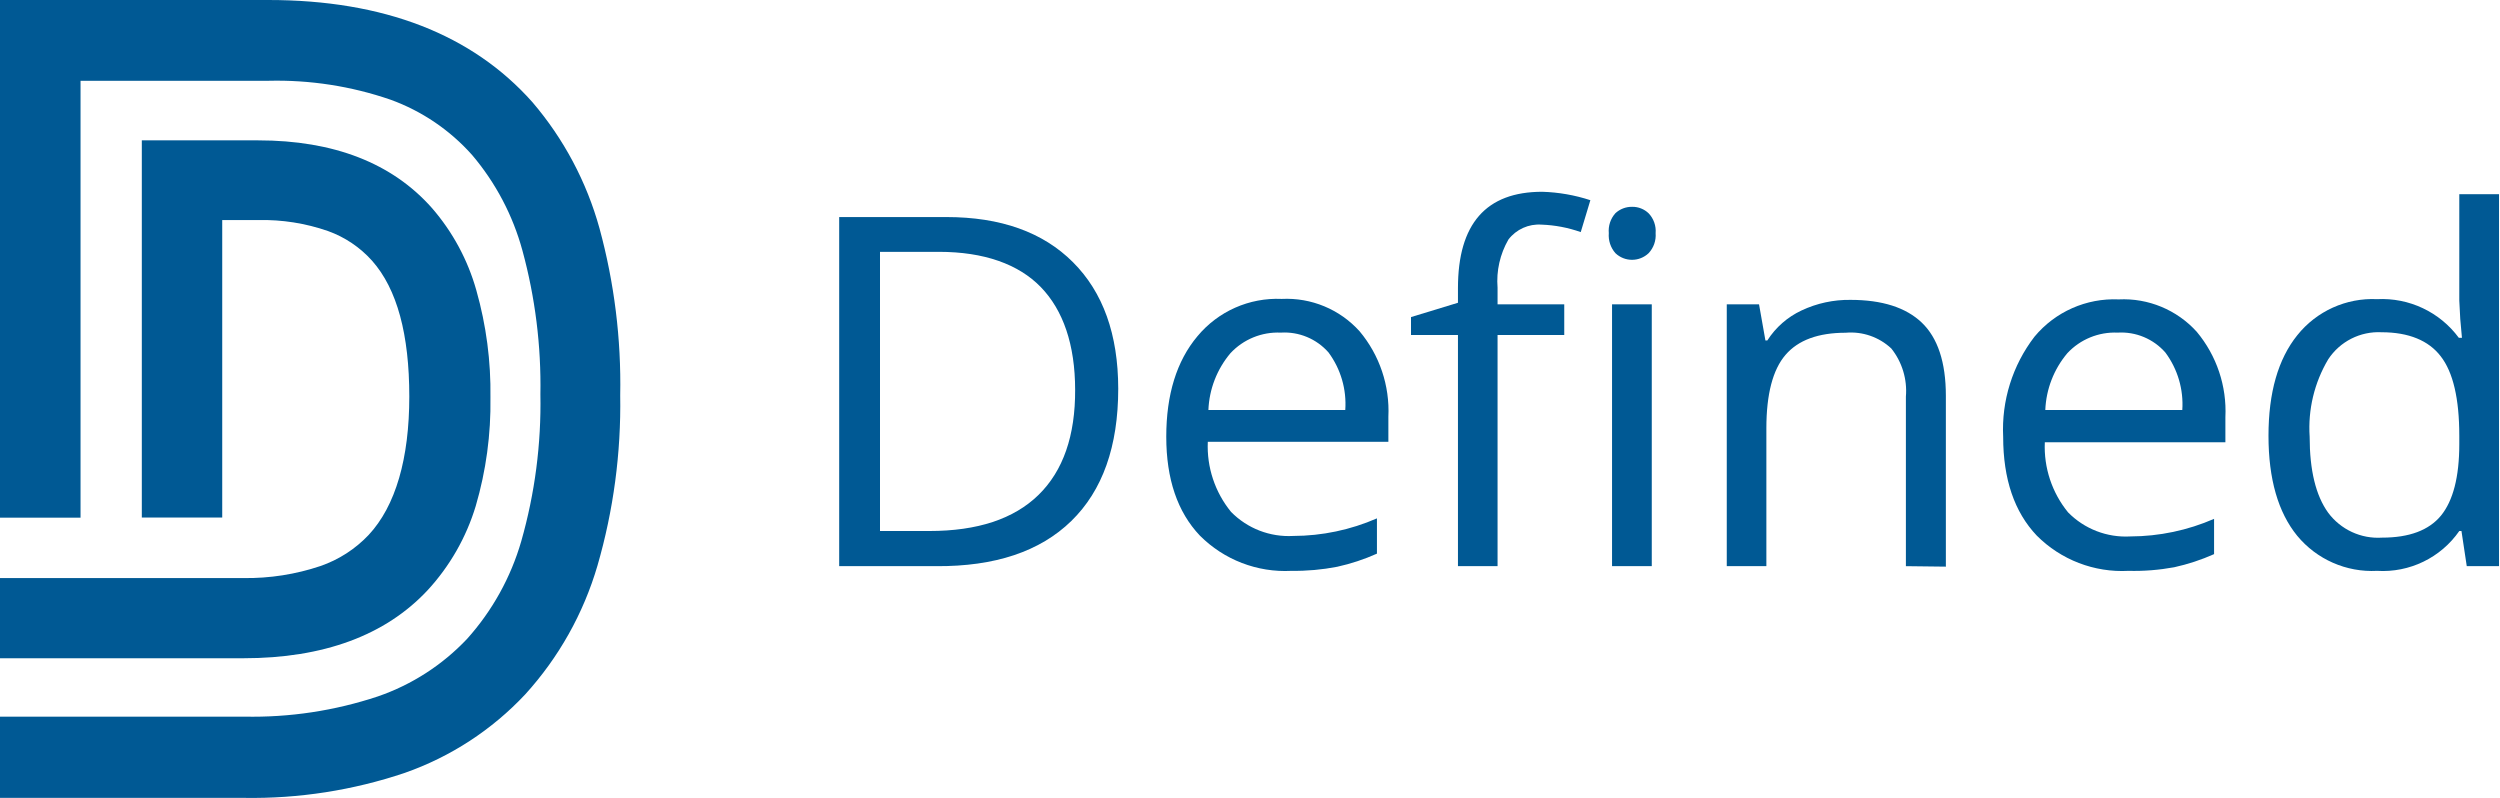
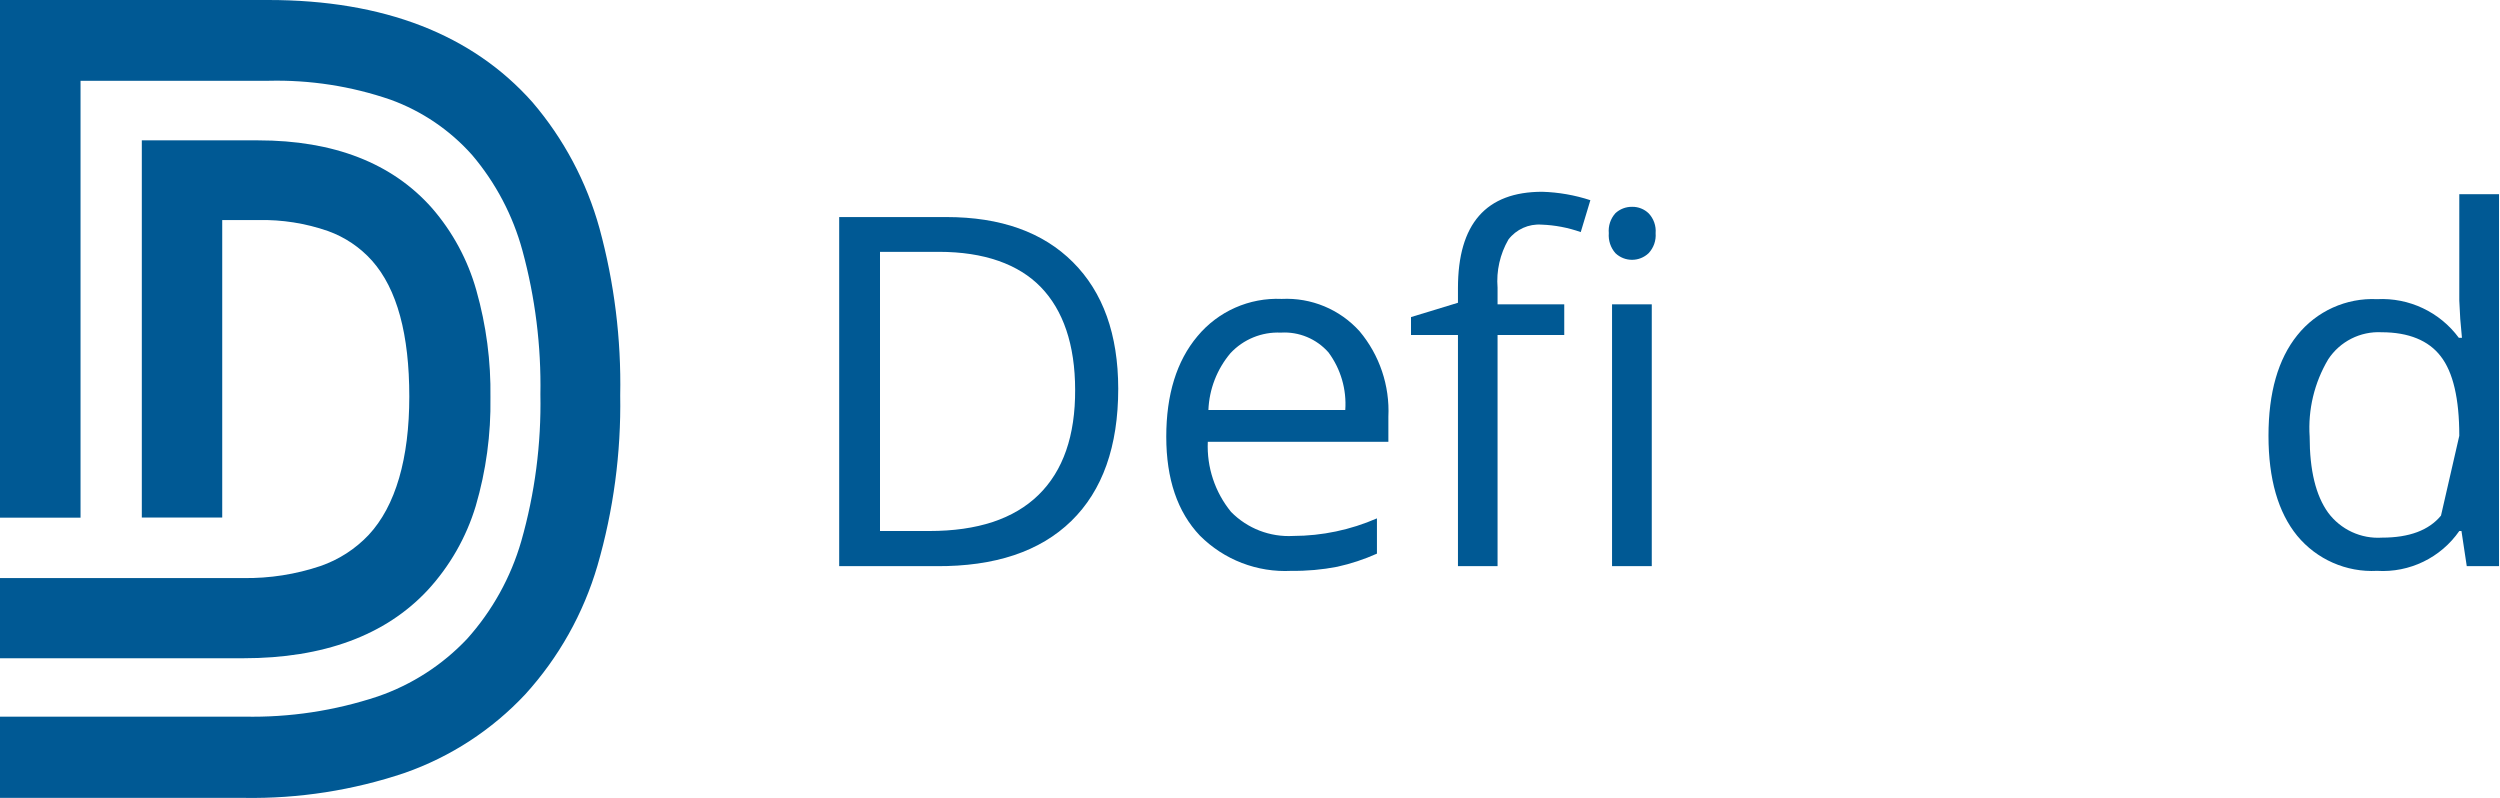
<svg xmlns="http://www.w3.org/2000/svg" width="357px" height="114px" viewBox="0 0 357 114" version="1.1">
  <title>Defined</title>
  <g id="Page-1" stroke="none" stroke-width="1" fill="none" fill-rule="evenodd">
    <g id="Artboard" transform="translate(-413, -251)" fill="#005994" fill-rule="nonzero">
      <g id="Defined" transform="translate(413, 251)">
        <g id="Group_28">
          <path d="M68.023,41.464 C66.804,37.123 64.638,33.107 61.68,29.705 C56.007,23.293 47.67,20.044 36.874,20.044 L20.251,20.044 L20.251,73.902 L31.734,73.902 L31.734,31.424 L36.891,31.424 C40.27,31.35 43.635,31.88 46.827,32.989 C49.243,33.855 51.405,35.308 53.119,37.218 C56.729,41.275 58.448,47.807 58.448,56.626 C58.448,65.445 56.506,72.252 52.638,76.395 C50.736,78.405 48.377,79.927 45.761,80.83 C42.223,82.019 38.509,82.6 34.777,82.549 L0,82.549 L0,93.998 L34.759,93.998 C46.191,93.998 55.044,90.732 61.061,84.286 C64.234,80.846 66.585,76.732 67.937,72.252 C69.409,67.23 70.116,62.014 70.035,56.781 L70.035,56.781 C70.114,51.604 69.436,46.444 68.023,41.464 Z" id="Path_13" />
          <path d="M85.609,32.611 C83.774,25.977 80.505,19.827 76.034,14.595 C67.439,4.917 54.804,-3.05366799e-15 38.301,-3.05366799e-15 L0,-3.05366799e-15 L0,73.92 L11.501,73.92 L11.501,11.535 L38.318,11.535 C44.248,11.389 50.157,12.303 55.766,14.234 C60.256,15.862 64.269,18.586 67.439,22.159 C70.797,26.124 73.244,30.777 74.607,35.791 C76.428,42.477 77.29,49.388 77.169,56.316 C77.301,63.404 76.38,70.472 74.435,77.289 C72.94,82.459 70.295,87.225 66.7,91.231 C63.18,94.959 58.809,97.779 53.961,99.448 C47.807,101.495 41.347,102.472 34.863,102.336 L0,102.336 L0,113.939 L34.863,113.939 C42.66,114.065 50.422,112.855 57.812,110.364 C64.361,108.066 70.259,104.221 75.003,99.156 C79.79,93.891 83.317,87.607 85.317,80.779 C87.605,72.877 88.7,64.679 88.566,56.454 C88.719,48.406 87.723,40.377 85.609,32.611 Z" id="Path_14" />
        </g>
        <g transform="translate(119.836, 27.385)" id="Group">
          <path d="M39.848,28.107 C39.848,36.358 37.613,42.661 33.144,47.016 C28.674,51.371 22.239,53.52 13.838,53.463 L-2.44293439e-14,53.463 L-2.44293439e-14,3.61 L15.3,3.61 C23.058,3.61 29.087,5.759 33.384,10.057 C37.682,14.354 39.836,20.371 39.848,28.107 Z M33.694,28.313 C33.694,21.815 31.975,16.898 28.794,13.615 C25.614,10.332 20.68,8.578 14.251,8.578 L5.828,8.578 L5.828,48.443 L12.876,48.443 C19.752,48.443 24.949,46.724 28.468,43.286 C31.986,39.848 33.728,34.828 33.694,28.227 L33.694,28.313 Z" id="Shape" />
          <path d="M64.585,54.133 C59.707,54.389 54.95,52.558 51.503,49.096 C48.306,45.727 46.707,41.023 46.707,34.983 C46.707,28.966 48.185,24.17 51.159,20.629 C54.115,17.067 58.569,15.094 63.193,15.3 C67.407,15.09 71.492,16.788 74.315,19.924 C77.168,23.332 78.635,27.689 78.424,32.129 L78.424,35.705 L52.638,35.705 C52.478,39.334 53.659,42.895 55.955,45.71 C58.284,48.083 61.523,49.336 64.843,49.148 C68.955,49.138 73.022,48.283 76.791,46.638 L76.791,51.675 C74.969,52.492 73.068,53.12 71.118,53.549 C68.966,53.967 66.777,54.163 64.585,54.133 L64.585,54.133 Z M63.055,20.113 C60.345,19.991 57.718,21.066 55.87,23.053 C53.948,25.332 52.841,28.187 52.724,31.167 L72.269,31.167 C72.475,28.231 71.628,25.317 69.88,22.949 C68.168,20.997 65.647,19.949 63.055,20.113 Z" id="Shape" />
          <path d="M103.539,20.457 L94.016,20.457 L94.016,53.463 L88.36,53.463 L88.36,20.457 L81.655,20.457 L81.655,17.895 L88.36,15.85 L88.36,13.752 C88.36,4.584 92.371,-6.10733598e-15 100.393,-6.10733598e-15 C102.731,0.07 105.047,0.475 107.269,1.203 L105.894,5.759 C104.097,5.121 102.213,4.762 100.307,4.693 C98.467,4.557 96.683,5.359 95.563,6.825 C94.362,8.907 93.823,11.305 94.016,13.701 L94.016,16.073 L103.539,16.073 L103.539,20.457 Z M109.9,5.914 C109.805,4.872 110.147,3.839 110.845,3.06 C111.495,2.46 112.351,2.134 113.235,2.149 C114.112,2.135 114.958,2.469 115.59,3.077 C116.311,3.837 116.674,4.869 116.587,5.914 C116.67,6.963 116.308,7.998 115.59,8.767 C114.262,10.033 112.173,10.033 110.845,8.767 C110.158,7.982 109.817,6.953 109.9,5.914 Z M116.037,53.463 L110.364,53.463 L110.364,16.073 L116.037,16.073 L116.037,53.463 Z" id="Shape" />
-           <path d="M152.326,53.463 L152.326,29.258 C152.535,26.785 151.791,24.325 150.246,22.382 C148.494,20.738 146.124,19.919 143.731,20.13 C139.811,20.13 136.946,21.185 135.135,23.293 C133.313,25.408 132.402,28.915 132.402,33.78 L132.402,53.463 L126.746,53.463 L126.746,16.073 L131.354,16.073 L132.265,21.23 L132.54,21.23 C133.728,19.369 135.421,17.885 137.422,16.95 C139.608,15.919 142.001,15.402 144.418,15.437 C148.922,15.437 152.326,16.52 154.595,18.686 C156.864,20.852 158.033,24.342 158.033,29.121 L158.033,53.532 L152.326,53.463 Z" id="Path" />
-           <path d="M184.112,54.133 C179.227,54.394 174.463,52.562 171.012,49.096 C167.815,45.727 166.216,41.023 166.216,34.983 C165.967,29.842 167.551,24.78 170.686,20.698 C173.641,17.135 178.095,15.163 182.719,15.368 C186.938,15.163 191.026,16.86 193.859,19.993 C196.705,23.404 198.166,27.76 197.95,32.198 L197.95,35.774 L172.164,35.774 C172.005,39.403 173.186,42.964 175.482,45.779 C177.816,48.155 181.062,49.408 184.387,49.217 C188.499,49.205 192.565,48.35 196.334,46.707 L196.334,51.744 C194.506,52.559 192.599,53.187 190.644,53.618 C188.49,54.014 186.301,54.187 184.112,54.133 L184.112,54.133 Z M182.564,20.113 C179.854,19.994 177.228,21.068 175.379,23.053 C173.457,25.332 172.35,28.187 172.233,31.167 L191.796,31.167 C191.993,28.234 191.139,25.328 189.389,22.967 C187.681,21.008 185.159,19.953 182.564,20.113 Z" id="Shape" />
-           <path d="M231.661,48.443 L231.351,48.443 C228.7,52.26 224.249,54.417 219.61,54.133 C215.225,54.363 210.99,52.501 208.196,49.114 C205.48,45.779 204.104,41.017 204.104,34.845 C204.104,28.674 205.48,23.895 208.213,20.491 C210.965,17.044 215.204,15.126 219.61,15.334 C224.181,15.098 228.565,17.17 231.283,20.852 L231.73,20.852 L231.489,18.17 L231.351,15.54 L231.351,0.344 L237.024,0.344 L237.024,53.463 L232.417,53.463 L231.661,48.443 Z M220.332,49.389 C224.206,49.389 227.008,48.34 228.738,46.243 C230.457,44.128 231.351,40.742 231.351,36.049 L231.351,34.845 C231.351,29.551 230.469,25.769 228.704,23.5 C226.985,21.248 224.131,20.061 220.263,20.061 C217.213,19.903 214.307,21.375 212.631,23.929 C210.651,27.261 209.728,31.115 209.983,34.983 C209.983,39.779 210.86,43.372 212.614,45.813 C214.41,48.241 217.318,49.589 220.332,49.389 L220.332,49.389 Z" id="Shape" />
+           <path d="M231.661,48.443 L231.351,48.443 C228.7,52.26 224.249,54.417 219.61,54.133 C215.225,54.363 210.99,52.501 208.196,49.114 C205.48,45.779 204.104,41.017 204.104,34.845 C204.104,28.674 205.48,23.895 208.213,20.491 C210.965,17.044 215.204,15.126 219.61,15.334 C224.181,15.098 228.565,17.17 231.283,20.852 L231.73,20.852 L231.489,18.17 L231.351,15.54 L231.351,0.344 L237.024,0.344 L237.024,53.463 L232.417,53.463 L231.661,48.443 Z M220.332,49.389 C224.206,49.389 227.008,48.34 228.738,46.243 L231.351,34.845 C231.351,29.551 230.469,25.769 228.704,23.5 C226.985,21.248 224.131,20.061 220.263,20.061 C217.213,19.903 214.307,21.375 212.631,23.929 C210.651,27.261 209.728,31.115 209.983,34.983 C209.983,39.779 210.86,43.372 212.614,45.813 C214.41,48.241 217.318,49.589 220.332,49.389 L220.332,49.389 Z" id="Shape" />
        </g>
      </g>
    </g>
  </g>
</svg>